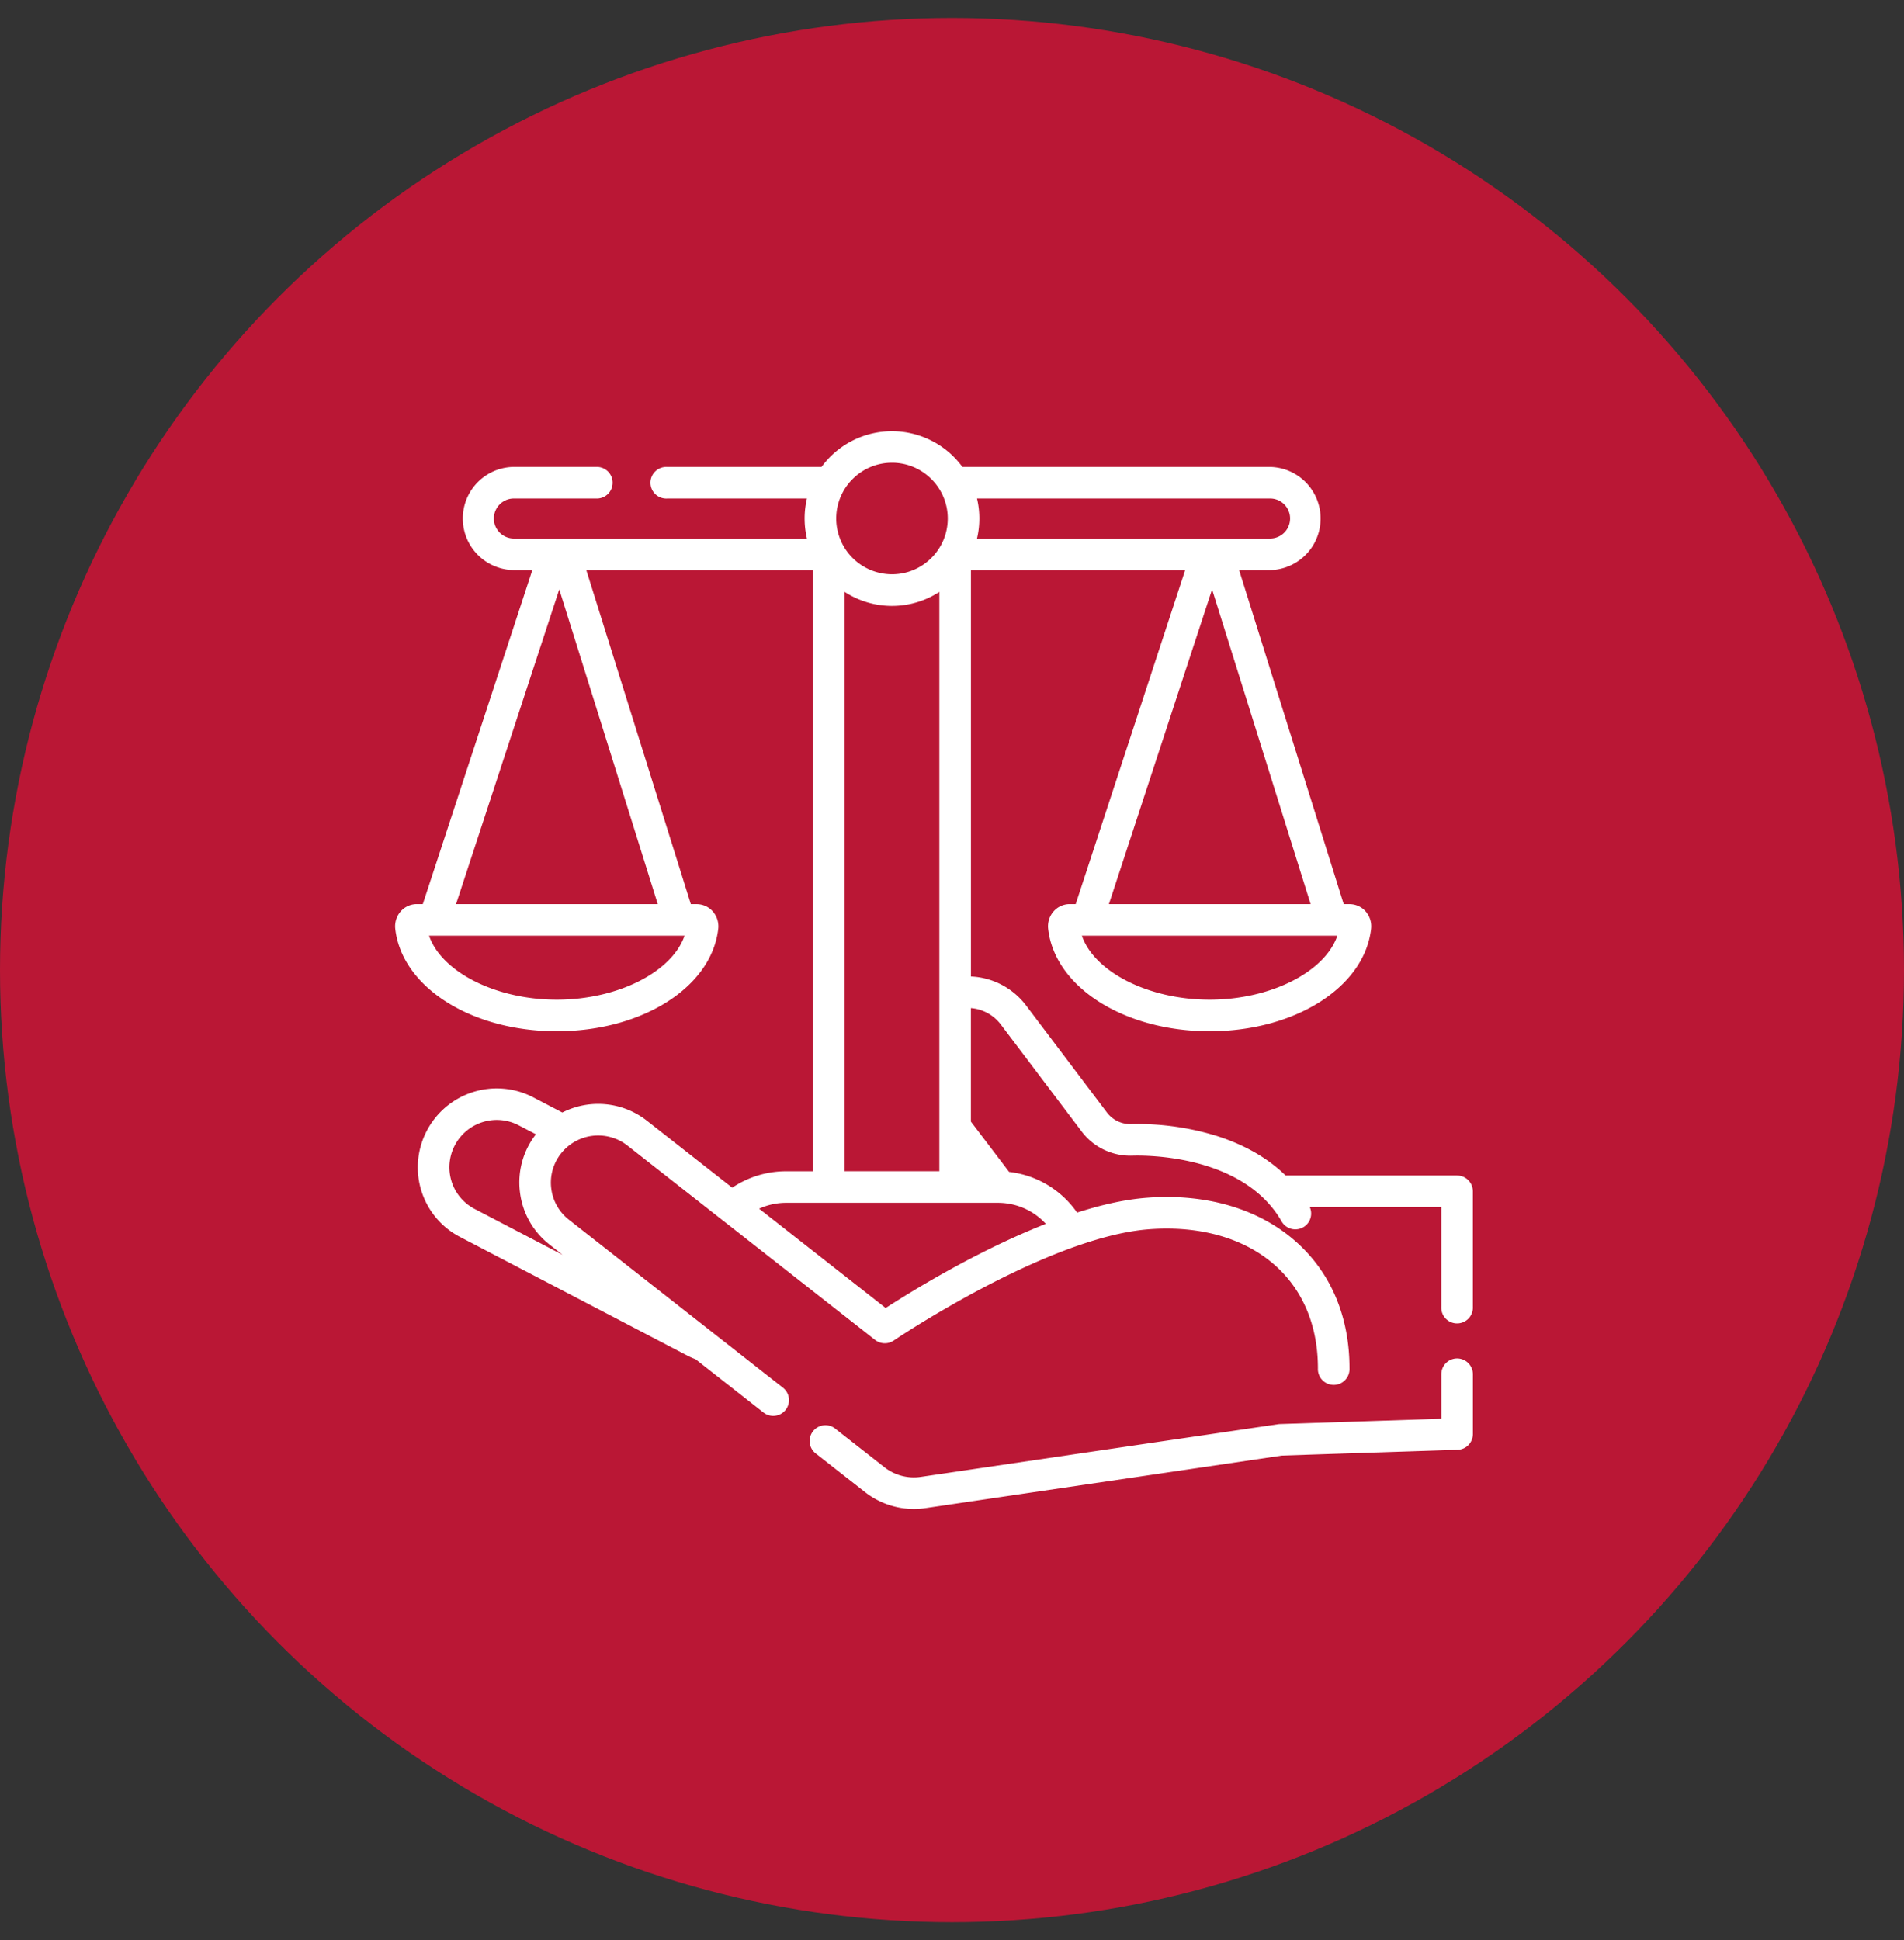
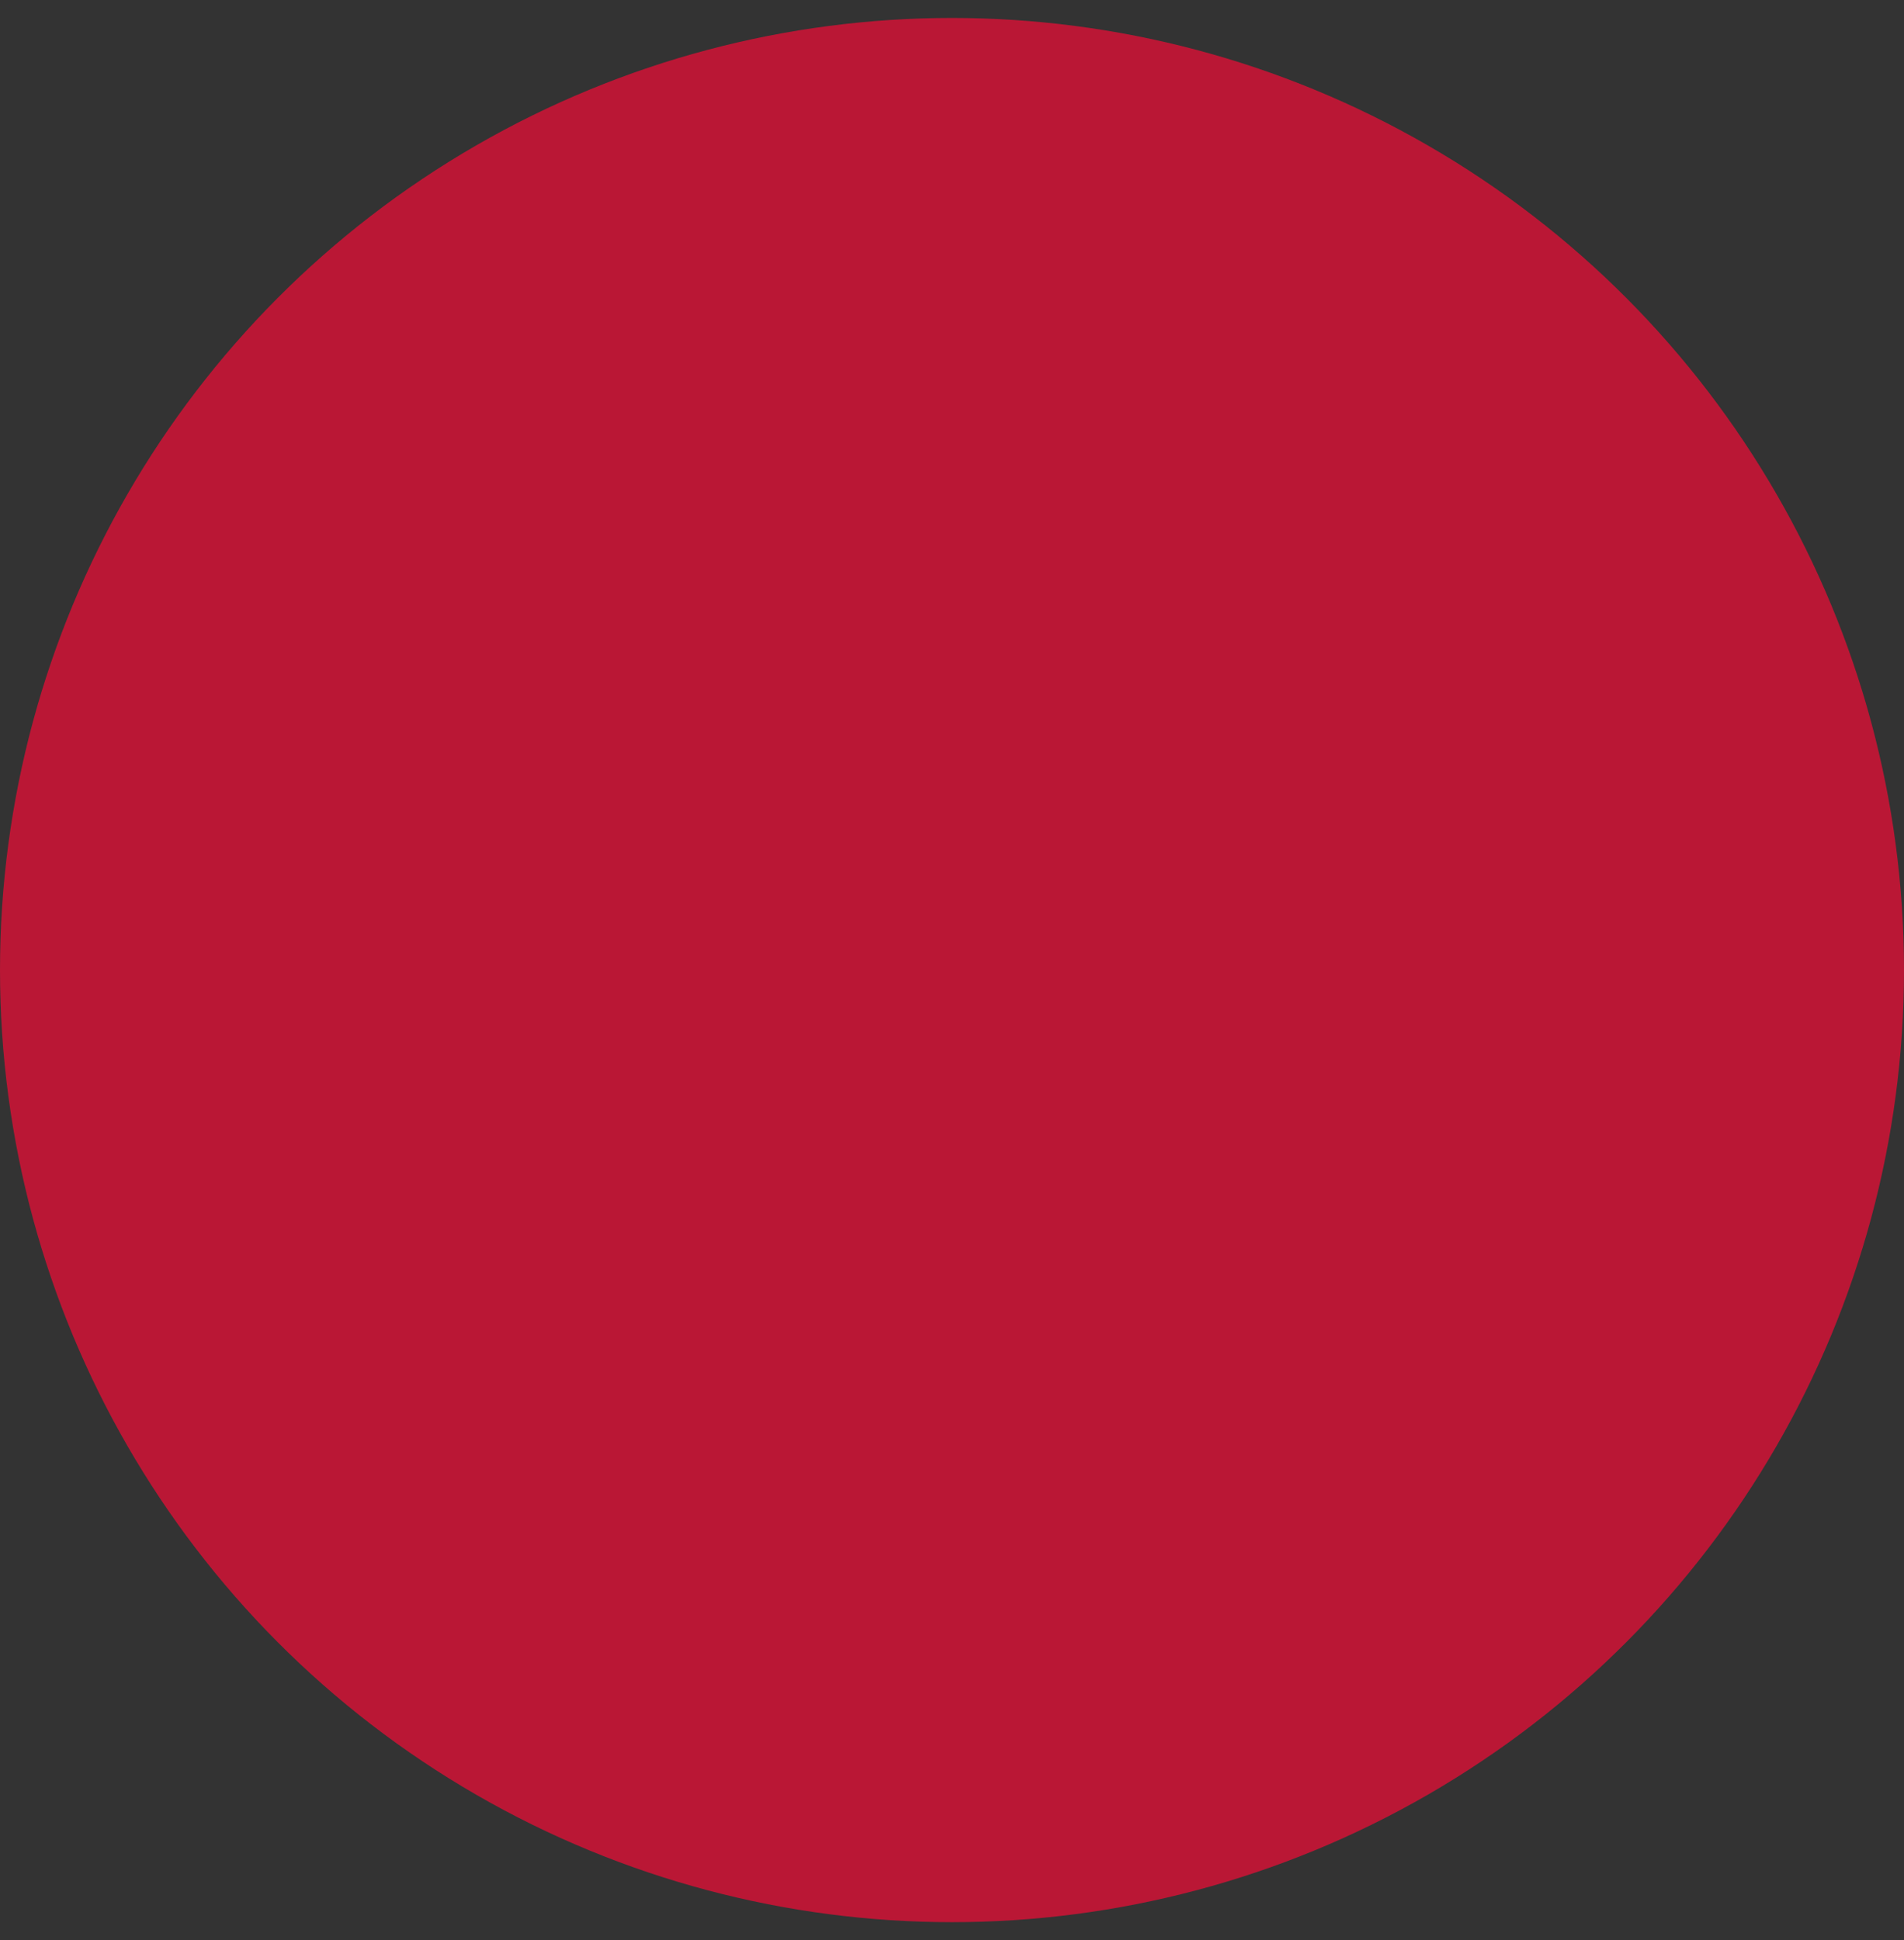
<svg xmlns="http://www.w3.org/2000/svg" width="53" height="54" fill="none">
  <rect width="100%" height="100%" fill="#333333" stroke="none" />
  <circle cx="26.5" cy="27" r="26.5" fill="#BA1735" />
  <g fill="#fff" clip-path="url(#a)">
-     <path d="M40.56 32.717h-4.774c-.498-.485-1.142-.854-1.926-1.103a7.455 7.455 0 0 0-2.364-.327.82.82 0 0 1-.679-.317l-2.257-2.987a2.035 2.035 0 0 0-1.533-.804V15.867h5.964l-3.048 9.297h-.168a.596.596 0 0 0-.444.2.63.63 0 0 0-.154.492c.186 1.623 2.118 2.847 4.494 2.847s4.308-1.224 4.495-2.847a.63.63 0 0 0-.154-.491.596.596 0 0 0-.444-.2h-.164l-2.912-9.298h.886a1.436 1.436 0 0 0 0-2.87H26.79a2.43 2.43 0 0 0-3.922 0h-4.292a.44.44 0 1 0 0 .878h3.886a2.427 2.427 0 0 0 0 1.113h-8.181a.557.557 0 0 1 0-1.113h2.311a.44.44 0 1 0 0-.879h-2.311a1.436 1.436 0 0 0 0 2.871h.537l-3.049 9.297h-.168a.596.596 0 0 0-.444.2.63.63 0 0 0-.154.492c.187 1.623 2.12 2.847 4.495 2.847 2.376 0 4.308-1.224 4.495-2.847a.63.63 0 0 0-.155-.491.596.596 0 0 0-.444-.2h-.164l-2.91-9.298h6.312V32.6h-.75c-.537 0-1.058.16-1.5.457l-2.375-1.864a2.199 2.199 0 0 0-2.354-.228l-.814-.425a2.198 2.198 0 0 0-3.11 2.603 2.176 2.176 0 0 0 1.077 1.286l6.328 3.302c.074.039.151.072.228.101l1.89 1.483a.438.438 0 0 0 .617-.074.44.44 0 0 0-.075-.617l-5.956-4.674a1.305 1.305 0 0 1-.494-.877 1.303 1.303 0 0 1 .272-.967 1.319 1.319 0 0 1 1.848-.222l2.653 2.082.002.001 4.24 3.327a.44.44 0 0 0 .518.018c.033-.023 2.588-1.745 5.055-2.617l.007-.002c.708-.25 1.408-.43 2.04-.478 1.447-.112 2.713.261 3.565 1.05.747.691 1.142 1.667 1.142 2.82a.44.44 0 1 0 .879 0c0-1.405-.492-2.603-1.424-3.465-1.034-.957-2.535-1.413-4.23-1.281-.61.047-1.266.198-1.929.412a2.67 2.67 0 0 0-1.892-1.133l-1.064-1.4v-3.159c.324.026.63.188.832.455l2.257 2.986c.33.436.857.685 1.41.666.312-.01 3.08-.048 4.155 1.837a.44.44 0 0 0 .779-.406h3.661v2.777a.44.44 0 1 0 .879 0v-3.217a.44.44 0 0 0-.44-.439Zm-24.9 2.209-2.447-1.277a1.303 1.303 0 0 1-.644-.77 1.318 1.318 0 0 1 1.865-1.56l.484.252a2.176 2.176 0 0 0-.445 1.606c.07.582.362 1.101.823 1.463l.364.286Zm18.011-7.102c-1.706 0-3.21-.776-3.556-1.78h7.112c-.345 1.004-1.85 1.78-3.556 1.78Zm-2.803-2.66 2.872-8.759 2.743 8.76h-5.615Zm4.51-11.289a.557.557 0 0 1 0 1.113H27.196a2.427 2.427 0 0 0 0-1.113h8.182Zm-10.548-.996c.856 0 1.552.697 1.552 1.553s-.696 1.552-1.552 1.552a1.554 1.554 0 0 1-1.553-1.552c0-.857.697-1.553 1.553-1.553Zm-9.331 14.945c-1.706 0-3.21-.776-3.556-1.78h7.112c-.346 1.004-1.85 1.78-3.556 1.78Zm-2.804-2.66 2.873-8.759 2.742 8.76h-5.615Zm10.817-8.69a2.417 2.417 0 0 0 2.636 0v16.125h-2.636V16.473Zm5.599 17.59c-1.942.763-3.78 1.903-4.457 2.342l-3.523-2.764a1.81 1.81 0 0 1 .752-.164h5.894c.517 0 .996.216 1.334.585Z" />
-     <path d="M40.56 37.81a.44.44 0 0 0-.439.438v1.24l-4.49.148a.442.442 0 0 0-.047.004h-.002l-9.955 1.467a1.327 1.327 0 0 1-1.005-.267l-1.352-1.06a.44.44 0 1 0-.542.691l1.352 1.06a2.206 2.206 0 0 0 1.676.446l9.93-1.464 1.21-.04 3.679-.12a.44.44 0 0 0 .425-.44V38.25a.44.44 0 0 0-.44-.44Z" />
-   </g>
+     </g>
  <defs>
    <clipPath id="a">
-       <path fill="#fff" d="M11 12h30v30H11z" />
+       <path fill="#fff" d="M11 12h30H11z" />
    </clipPath>
  </defs>
</svg>